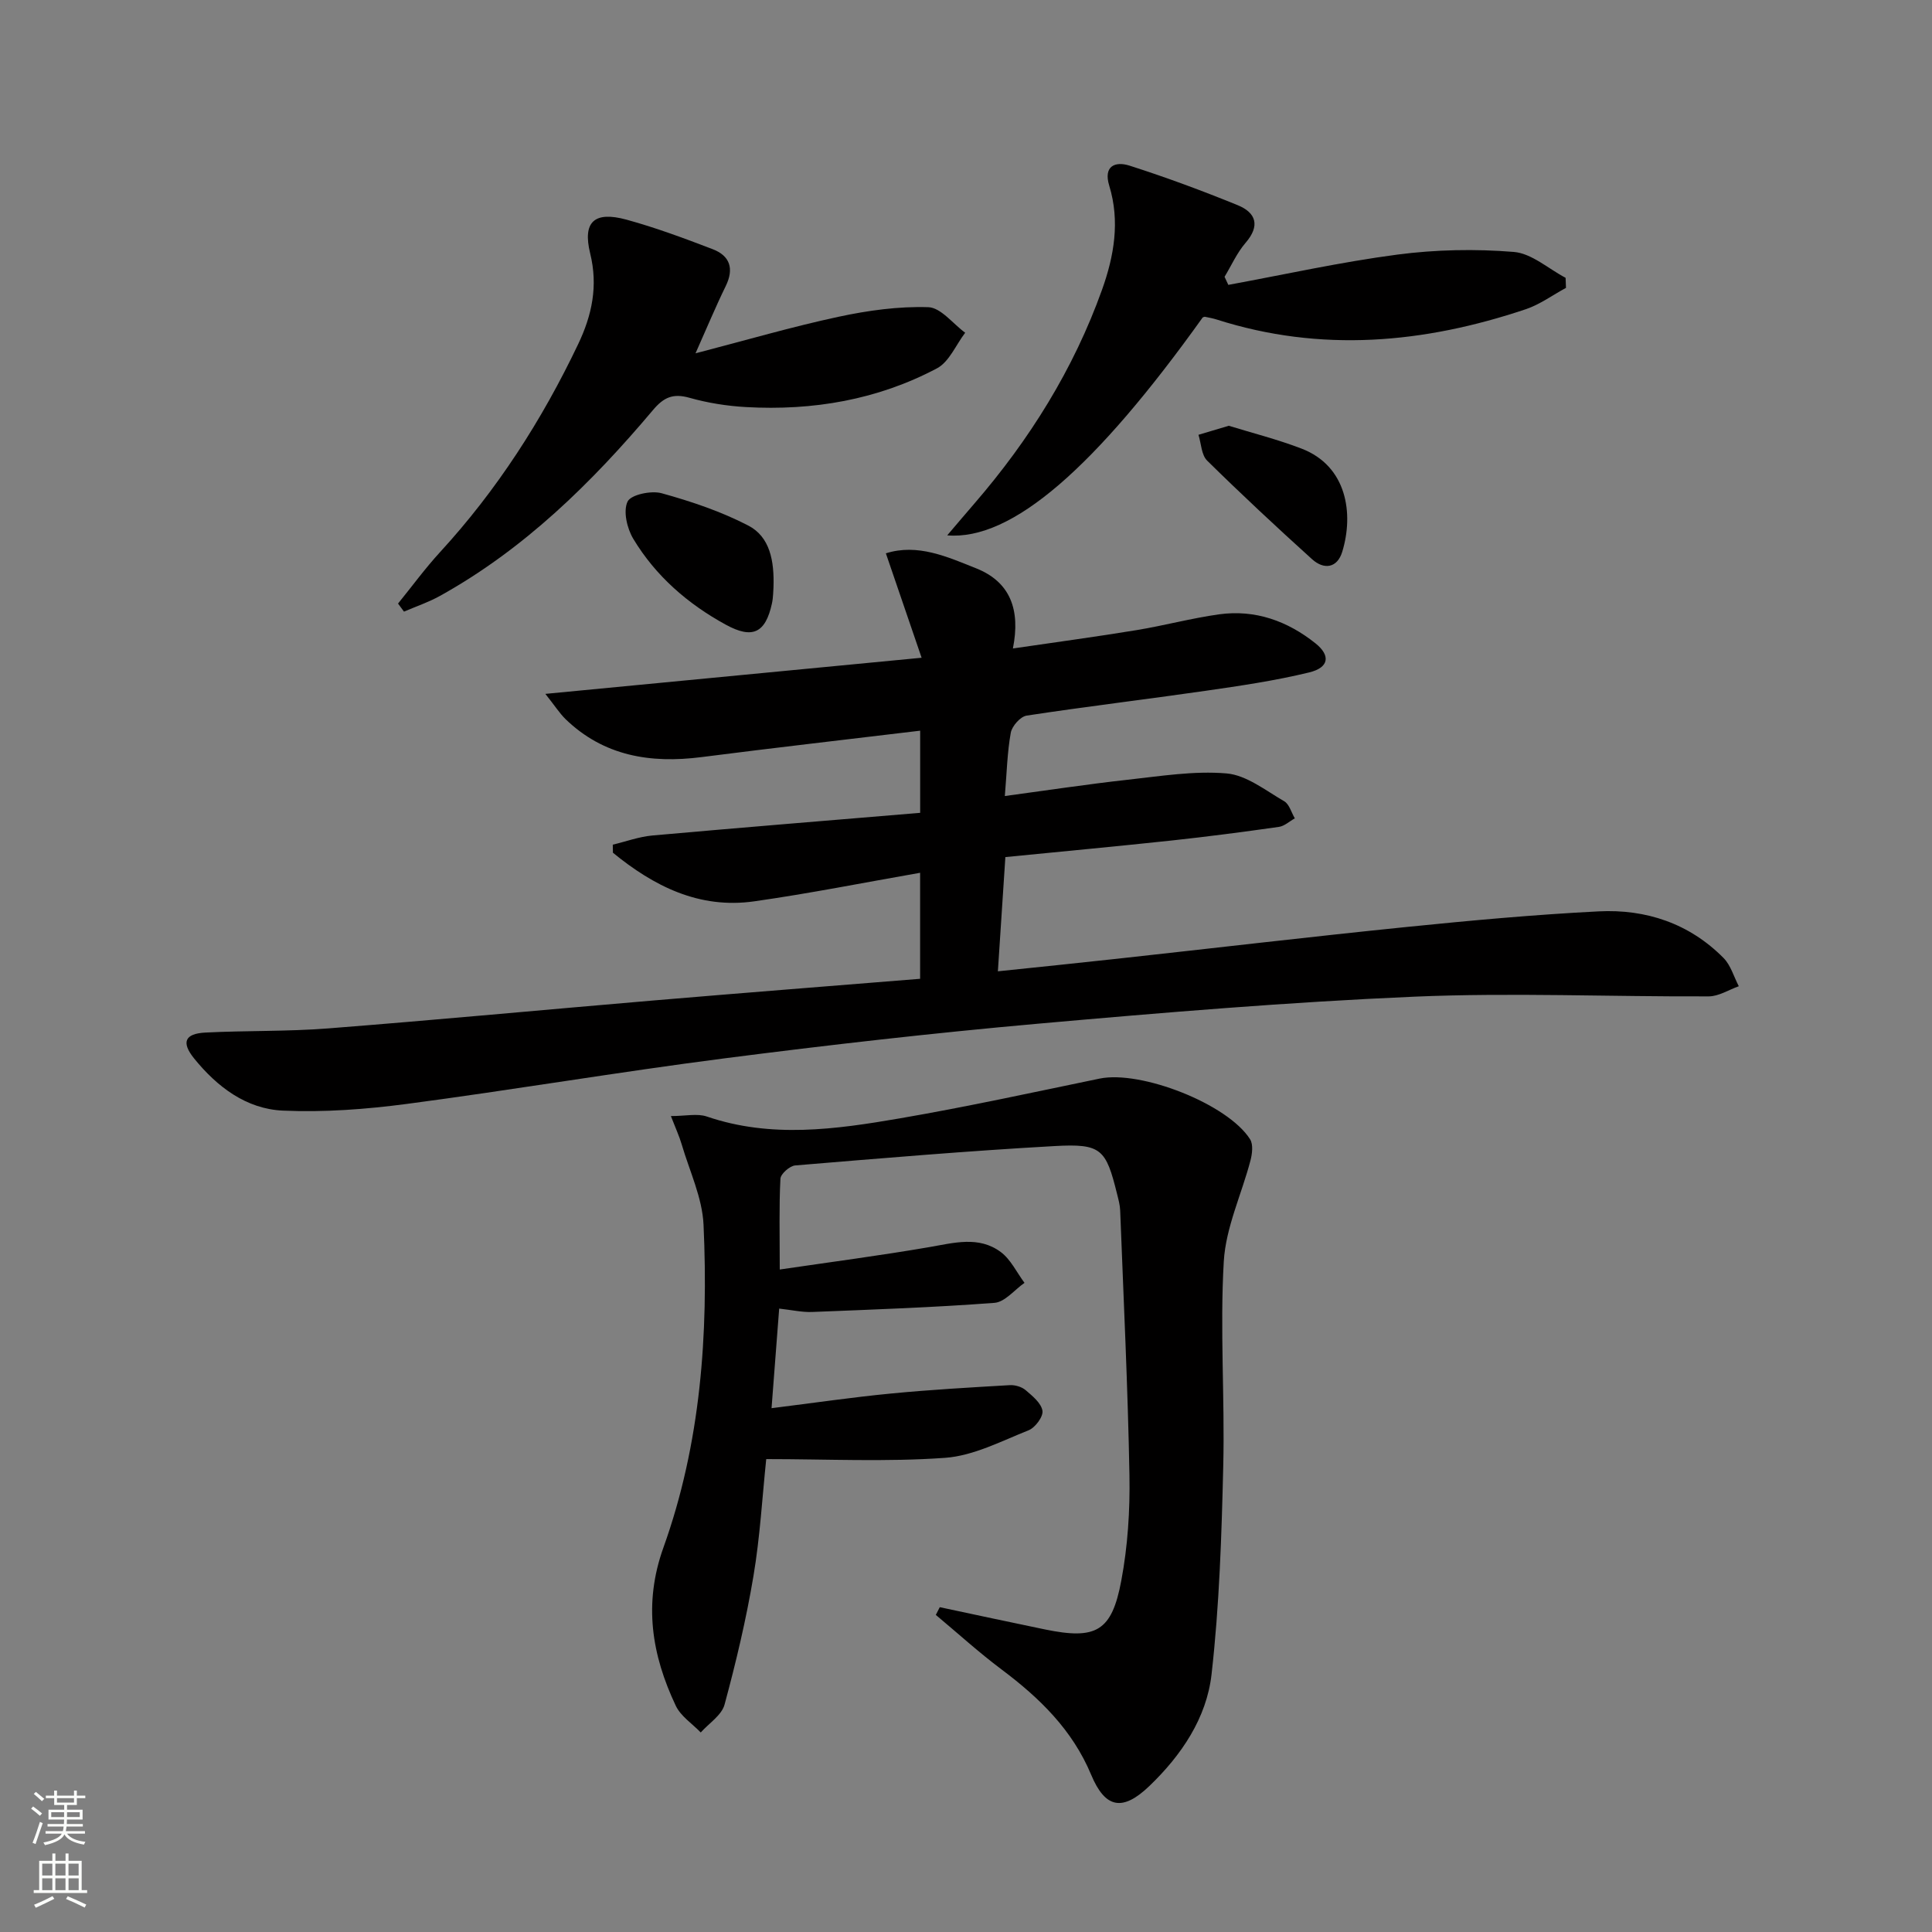
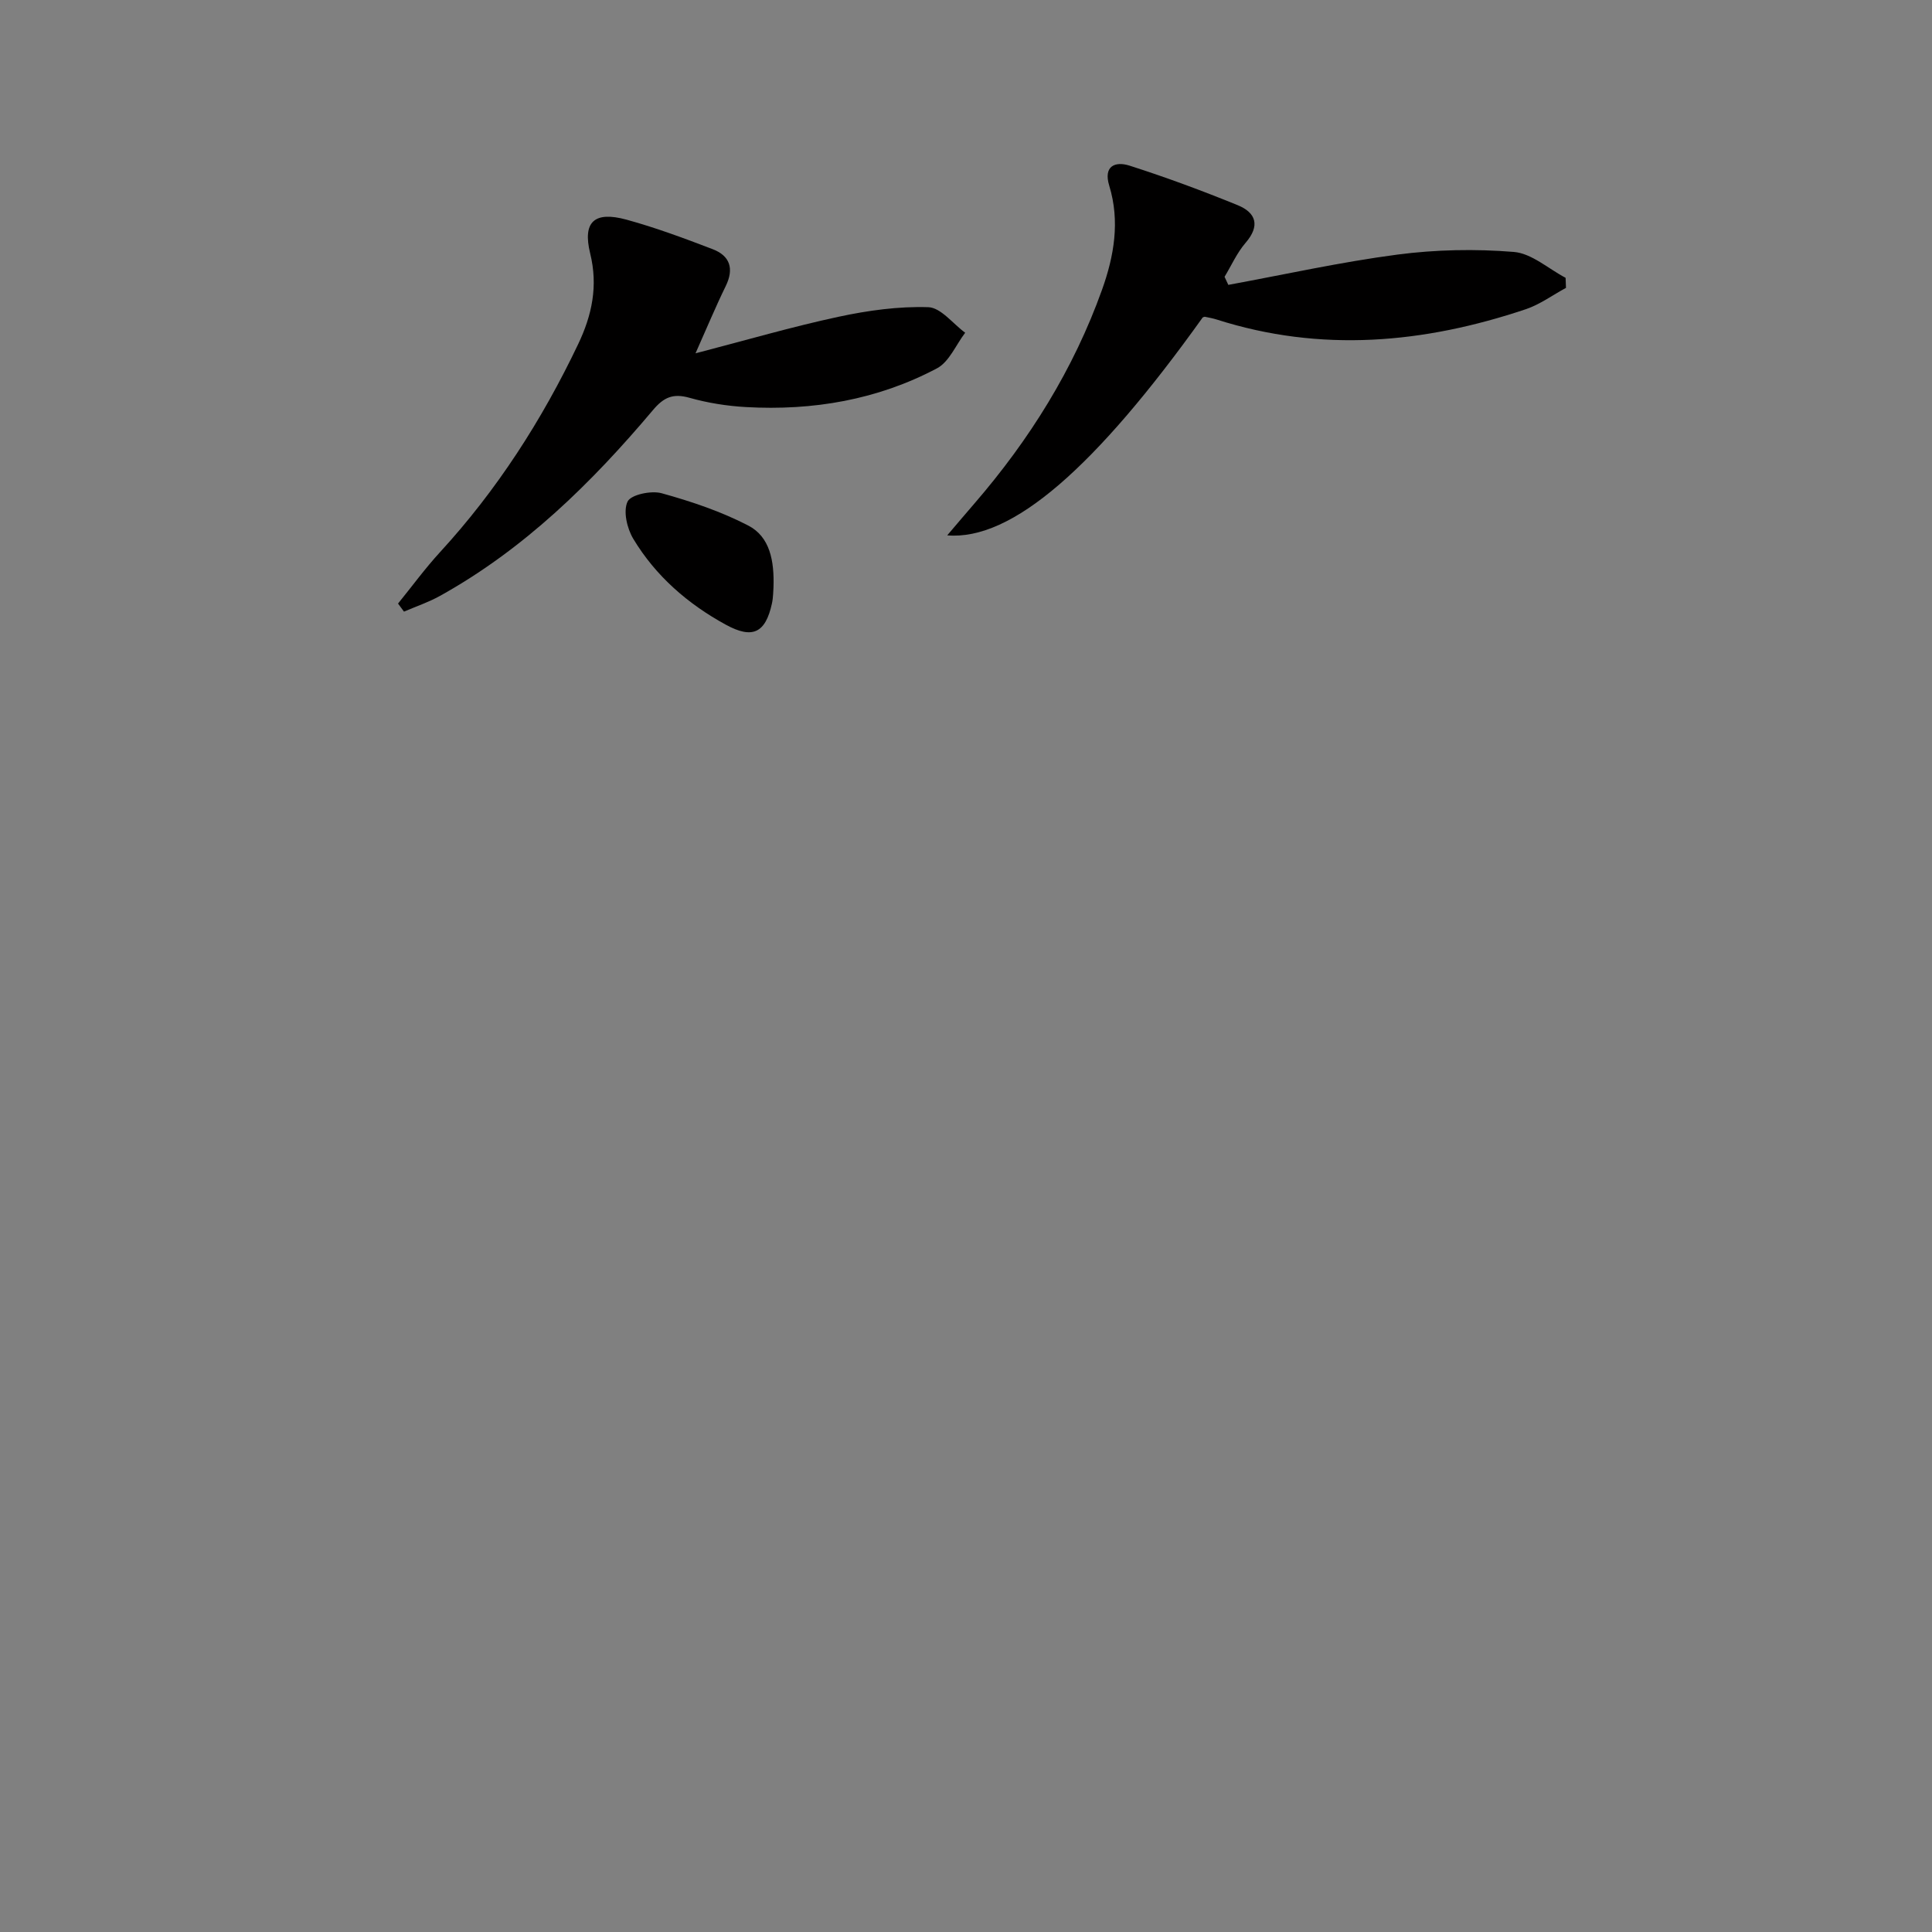
<svg xmlns="http://www.w3.org/2000/svg" enable-background="new 0 0 400 400" viewBox="0 0 400 400">
  <rect x="0" y="0" width="400" height="400" fill="#808080" stroke="none" />
  <g fill="#010000">
-     <path d="m112.91 143.66c26.3-2.53 51.26-4.92 77.9-7.48-2.72-7.96-4.97-14.54-7.4-21.62 6.57-2.08 12.68.71 18.68 3.1 7.08 2.82 9.22 8.57 7.62 16.6 9-1.32 17.32-2.44 25.6-3.8 5.72-.94 11.36-2.47 17.1-3.27 7.47-1.03 14.15 1.38 19.95 6.01 3.16 2.53 2.8 5.01-1.28 6.01-7.06 1.72-14.31 2.78-21.52 3.82-12.33 1.78-24.7 3.25-37.01 5.13-1.29.2-3.03 2.17-3.28 3.55-.73 4.04-.82 8.2-1.23 13.1 8.75-1.18 17.02-2.44 25.33-3.36 6.85-.75 13.81-1.9 20.59-1.32 4.12.36 8.06 3.53 11.91 5.75 1.07.62 1.49 2.34 2.21 3.55-1.1.61-2.15 1.61-3.31 1.77-7.39 1.05-14.8 2.02-22.22 2.82-11.22 1.2-22.46 2.25-34.4 3.43-.5 7.68-1.01 15.35-1.55 23.65 8.57-.9 16.63-1.71 24.67-2.6 19.99-2.19 39.96-4.55 59.96-6.58 13.22-1.34 26.48-2.56 39.75-3.23 9.82-.5 18.79 2.5 25.87 9.66 1.49 1.51 2.12 3.87 3.15 5.84-2.07.73-4.14 2.09-6.22 2.1-20.32.09-40.68-.81-60.96.06-26.06 1.12-52.09 3.3-78.08 5.61-21.67 1.93-43.31 4.4-64.9 7.18-21.9 2.82-43.69 6.52-65.58 9.41-8.49 1.12-17.16 1.77-25.7 1.39-7.59-.34-13.62-4.93-18.38-10.81-2.68-3.33-1.94-5.13 2.36-5.35 8.46-.43 16.97-.2 25.41-.86 22.53-1.76 45.02-3.89 67.54-5.8 18.2-1.54 36.41-2.97 55.01-4.47 0-7.33 0-14.54 0-21.95-11.5 2.01-22.87 4.28-34.33 5.91-11.44 1.63-20.82-3.16-29.27-10.06-.01-.56-.02-1.11-.03-1.67 2.73-.65 5.43-1.65 8.2-1.9 18.37-1.64 36.75-3.13 55.44-4.69 0-6.08 0-11.44 0-17.01-15.3 1.84-30.3 3.55-45.27 5.47-10.57 1.35-20.25-.2-28.2-7.91-1.23-1.23-2.2-2.76-4.13-5.18z" />
-     <path d="m194.57 332.75c7.26 1.54 14.52 3.11 21.79 4.61 10.56 2.17 13.82.44 15.79-10.1 1.34-7.13 1.82-14.54 1.69-21.81-.33-18.28-1.22-36.55-1.92-54.83-.04-1.14-.36-2.29-.64-3.41-2.3-9.32-3.26-10.47-12.92-9.93-17.92 1-35.82 2.52-53.71 4.01-1.14.09-3.02 1.75-3.07 2.75-.3 5.79-.14 11.59-.14 18.8 10.74-1.58 20.86-2.9 30.91-4.63 5.13-.88 10.29-2.38 14.85 1.01 2.07 1.54 3.3 4.22 4.91 6.38-2.07 1.44-4.05 3.98-6.22 4.14-12.55.95-25.15 1.39-37.74 1.89-2.1.08-4.22-.41-6.83-.7-.52 6.81-1.01 13.2-1.58 20.62 8.74-1.09 16.69-2.26 24.68-3.03 8.2-.8 16.44-1.26 24.66-1.74 1.08-.06 2.45.34 3.26 1.03 1.42 1.21 3.24 2.69 3.49 4.28.19 1.21-1.51 3.49-2.86 4.03-5.66 2.25-11.42 5.29-17.31 5.71-12.16.87-24.42.26-37.02.26-.82 7.83-1.28 16.11-2.65 24.24-1.5 8.95-3.61 17.83-5.98 26.59-.6 2.21-3.23 3.86-4.93 5.77-1.76-1.83-4.14-3.36-5.17-5.54-4.98-10.52-6.72-21.13-2.56-32.73 7.74-21.57 9.34-44.16 8.31-66.86-.26-5.6-2.9-11.1-4.52-16.62-.49-1.68-1.24-3.29-2.24-5.87 3.04 0 5.45-.58 7.43.09 13.31 4.55 26.67 2.67 39.94.39 13.86-2.38 27.62-5.39 41.4-8.24 8.55-1.76 26.54 5.26 31.15 12.57.67 1.07.44 2.99.08 4.37-1.83 7-5.12 13.87-5.53 20.93-.82 14.07.23 28.24-.11 42.35-.34 14.39-.8 28.83-2.42 43.11-1.02 9.05-6.23 16.76-12.88 23.14-5.53 5.3-9.13 4.66-12.05-2.34-3.88-9.29-10.67-15.89-18.51-21.77-4.73-3.54-9.11-7.53-13.65-11.32.27-.54.55-1.07.82-1.6z" />
    <path d="m196.11 110.84c2.28-2.67 3.94-4.64 5.63-6.59 11.41-13.21 20.54-27.81 26.43-44.28 2.49-6.96 3.74-14.16 1.49-21.51-1.27-4.14 1.27-5.1 4.19-4.17 7.57 2.42 15.04 5.19 22.4 8.19 3.79 1.55 4.71 4.24 1.63 7.8-1.78 2.06-2.92 4.67-4.35 7.03.26.56.52 1.12.78 1.67 11.66-2.14 23.27-4.73 35.01-6.27 7.94-1.04 16.12-1.2 24.1-.55 3.69.3 7.15 3.48 10.72 5.36.03.69.05 1.39.08 2.08-2.76 1.49-5.37 3.42-8.29 4.41-21.11 7.09-42.44 9.04-64.04 2.14-.78-.25-1.6-.39-2.4-.56-.14-.03-.32.08-.48.13-22.23 31.09-39.51 46.25-52.9 45.12z" />
    <path d="m82.41 124.96c2.89-3.56 5.6-7.27 8.69-10.64 11.8-12.85 21.1-27.33 28.59-43.04 2.88-6.03 4.16-12.07 2.5-18.81-1.61-6.56.86-8.81 7.53-6.99 6.05 1.66 11.96 3.86 17.83 6.11 3.59 1.37 4.47 4.04 2.7 7.65-2.08 4.25-3.89 8.62-6.25 13.91 10.49-2.72 19.98-5.5 29.63-7.57 6.07-1.3 12.39-2.18 18.56-1.98 2.6.08 5.1 3.43 7.64 5.29-1.92 2.51-3.31 6.03-5.84 7.37-12.31 6.52-25.69 8.8-39.54 8.02-3.94-.22-7.94-.86-11.73-1.93-3.38-.95-5.3-.1-7.53 2.55-12.71 15.08-26.67 28.8-44.11 38.48-2.36 1.31-4.95 2.18-7.44 3.25-.42-.56-.83-1.12-1.23-1.67z" />
    <path d="m160.14 121.68c-.06.63-.04 1.99-.32 3.27-1.34 6.14-4.04 7.4-9.56 4.38-7.87-4.3-14.52-10.08-19.15-17.78-1.29-2.15-2.12-5.72-1.18-7.7.68-1.44 4.9-2.33 7.06-1.73 6.14 1.7 12.3 3.77 17.93 6.69 4.47 2.32 5.42 7.26 5.22 12.87z" />
-     <path d="m254.41 88.15c4.72 1.46 10.01 2.79 15.06 4.73 9.43 3.62 10.83 13.49 8.43 21.35-1.04 3.41-3.79 3.77-6.25 1.55-7.37-6.66-14.64-13.44-21.72-20.41-1.2-1.18-1.23-3.54-1.8-5.35 1.81-.54 3.62-1.08 6.28-1.87z" />
  </g>
-   <path d="m6.44 374.46.42-.45c.65.47 1.27.95 1.85 1.44l-.45.49c-.65-.56-1.25-1.06-1.82-1.48m.93 7.33-.63-.26c.55-1.36 1.05-2.8 1.52-4.33.19.1.38.19.59.27-.46 1.29-.95 2.73-1.48 4.32m-.38-10.38.44-.42c.43.34 1.01.82 1.74 1.44l-.49.49c-.53-.51-1.09-1.01-1.69-1.51m2.5.35h1.72v-1.04h.59v1.04h3.52v-1.04h.59v1.04h1.75v.53h-1.75v1.42h-2.03v.97h3.22v2.03h-3.24c0 .35-.01.66-.03.93h3.32v.53h-3.37c-.03.27-.08.58-.15.94h3.96v.53h-3.71c.67.92 1.93 1.48 3.79 1.68-.13.24-.23.44-.29.59-2.13-.38-3.48-1.08-4.04-2.12-.43.97-1.77 1.72-4.03 2.23-.09-.19-.2-.37-.33-.55 2.1-.42 3.37-1.03 3.81-1.83h-3.36v-.53h3.58c.08-.29.13-.61.16-.94h-3.33v-.53h3.39c.02-.27.04-.58.04-.93h-3.23v-2.03h3.25v-.97h-2.07v-1.42h-1.73zm1.12 3.44v1h2.65c.01-.3.02-.44.01-.4v-.25-.35zm1.19-2h3.52v-.91h-3.52zm4.71 2h-2.63v.59c0 .15-.01.28-.01.4h2.64z" fill="#fbfcfa" />
-   <path d="m13.56 383.74h.63v1.52h2.72v6.07h1.13v.6h-11.06v-.6h1.13v-6.07h2.73v-1.52h.63v1.52h2.1v-1.52zm-2.69 8.83.38.56c-1.24.63-2.53 1.25-3.85 1.85-.1-.21-.21-.42-.34-.63 1.36-.55 2.63-1.15 3.81-1.78m-2.13-4.27h2.1v-2.45h-2.1zm0 3.04h2.1v-2.46h-2.1zm2.72-3.04h2.1v-2.45h-2.1zm0 3.04h2.1v-2.46h-2.1zm6.07 3.6c-1.41-.71-2.7-1.3-3.86-1.78l.35-.56c1.45.62 2.75 1.19 3.84 1.72zm-1.25-9.09h-2.1v2.45h2.1zm-2.09 5.49h2.1v-2.46h-2.1z" fill="#fbfcfa" />
</svg>